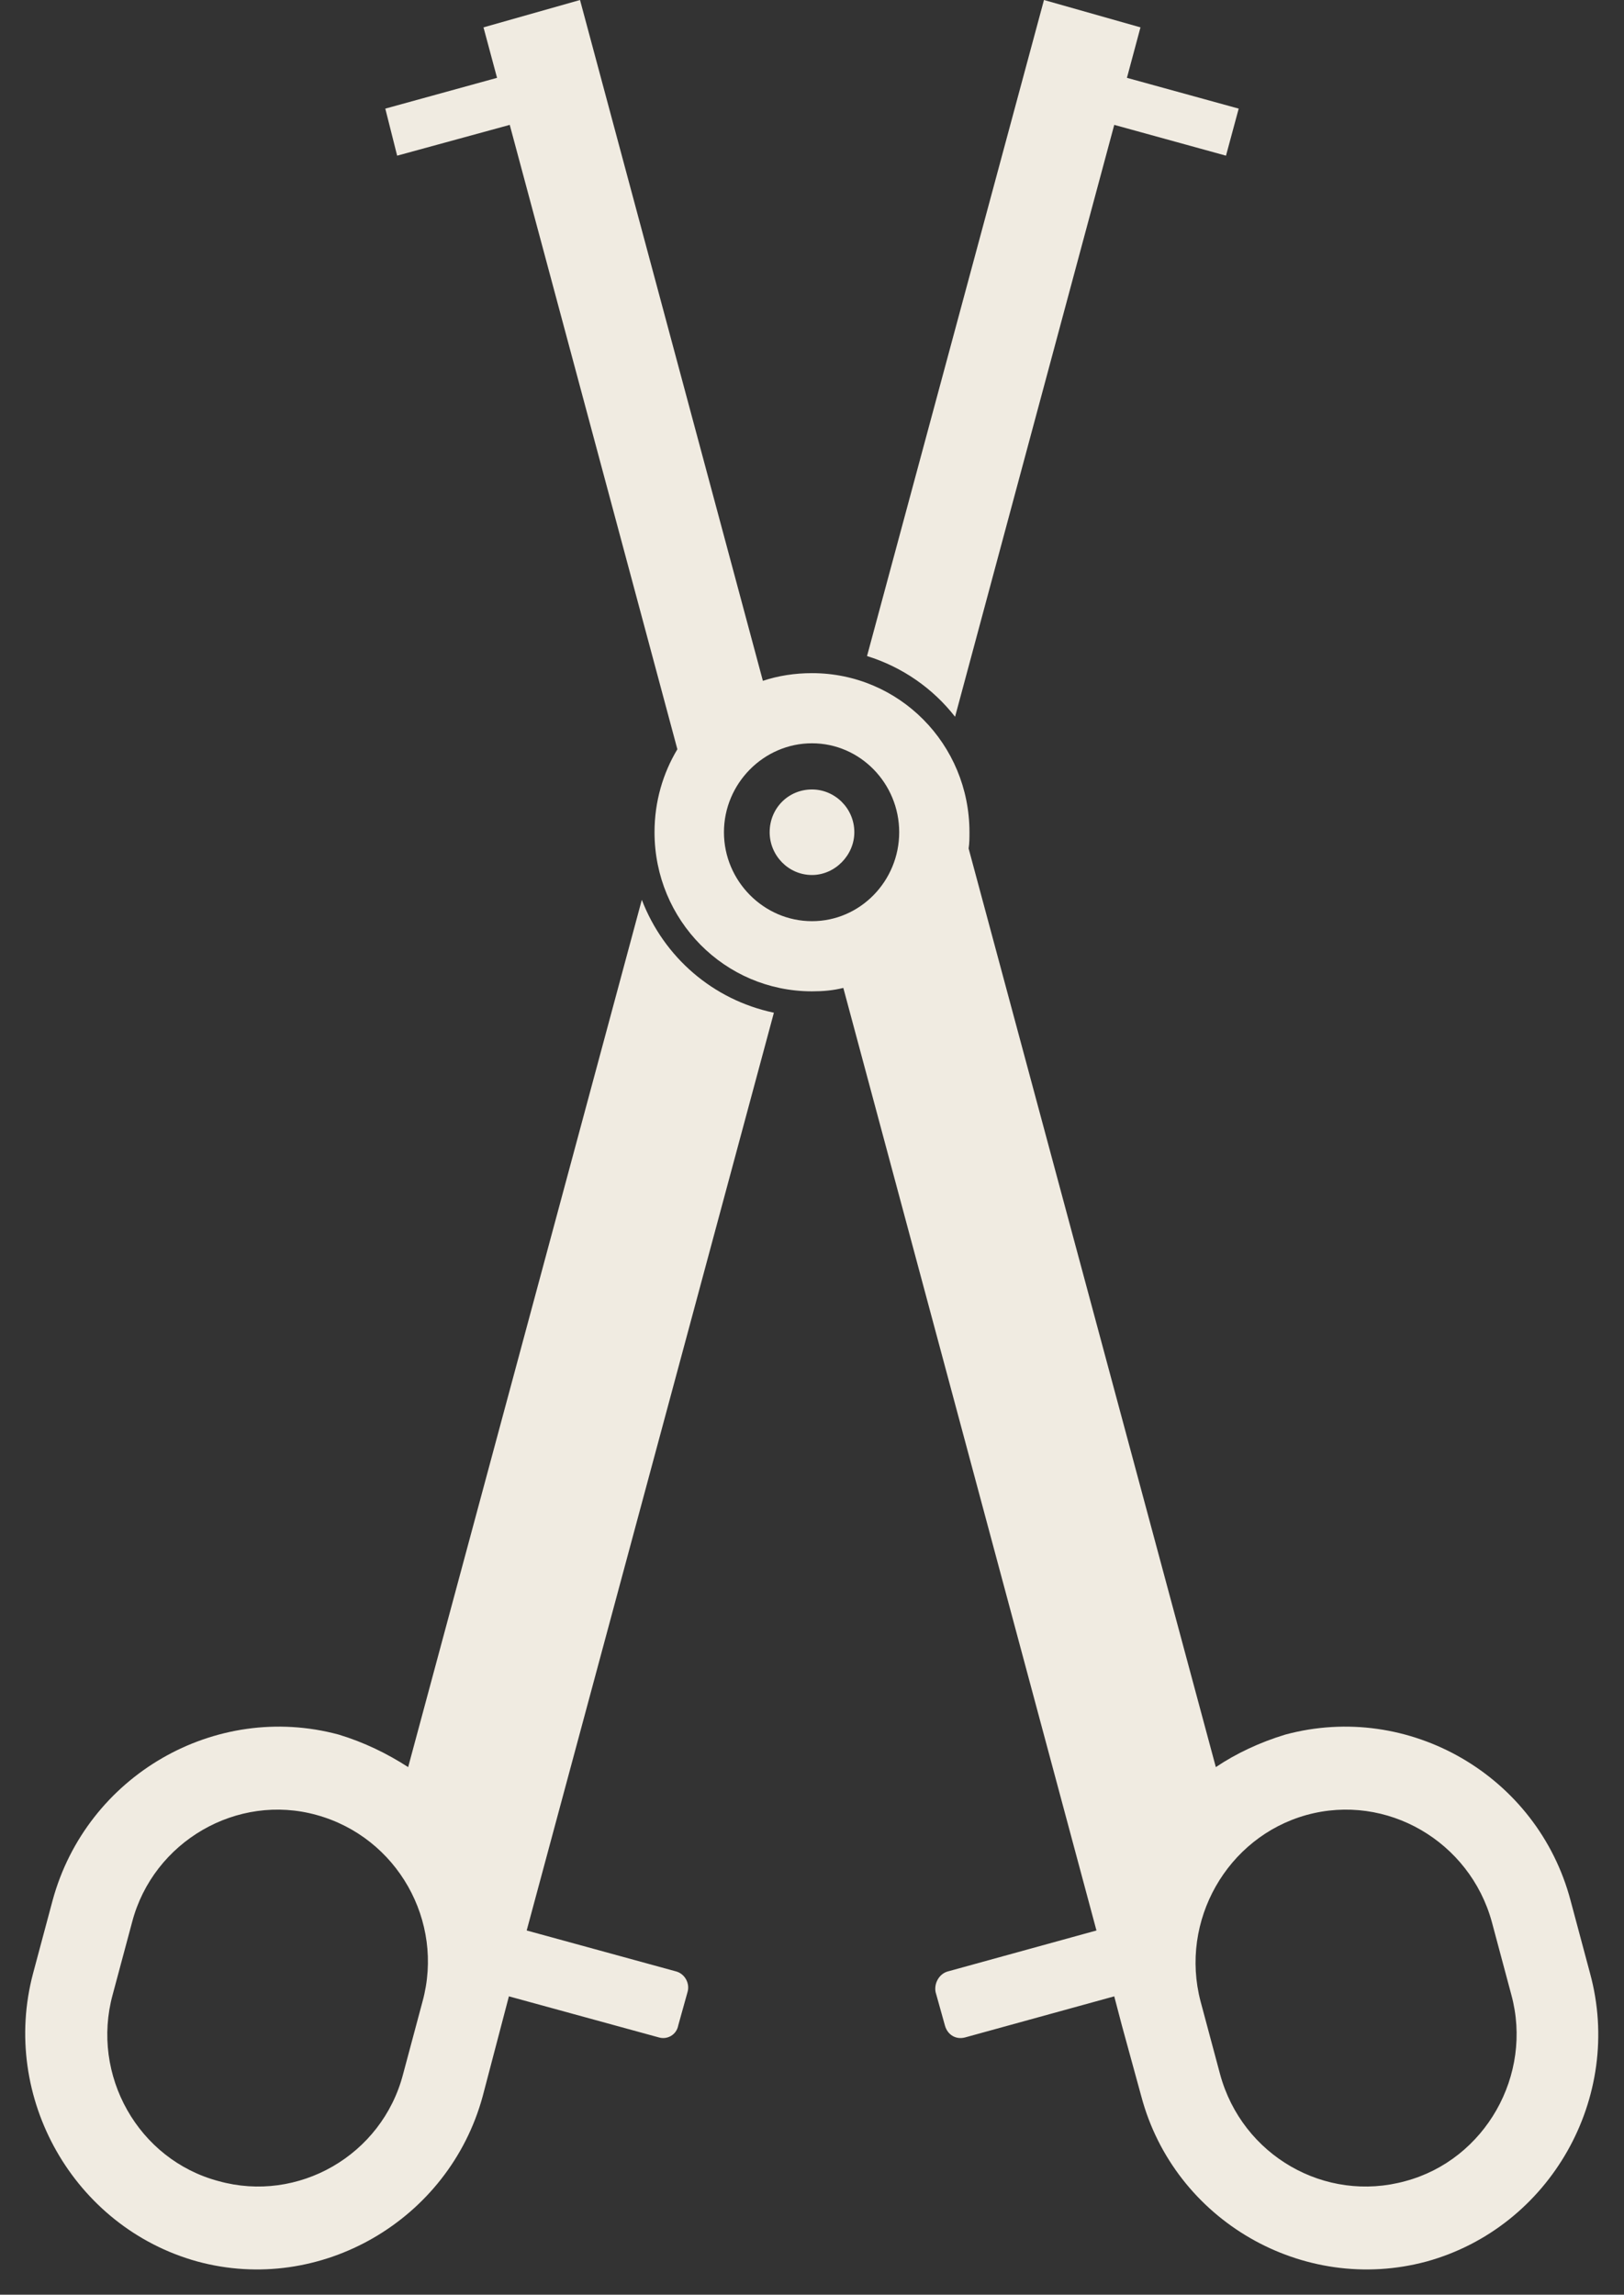
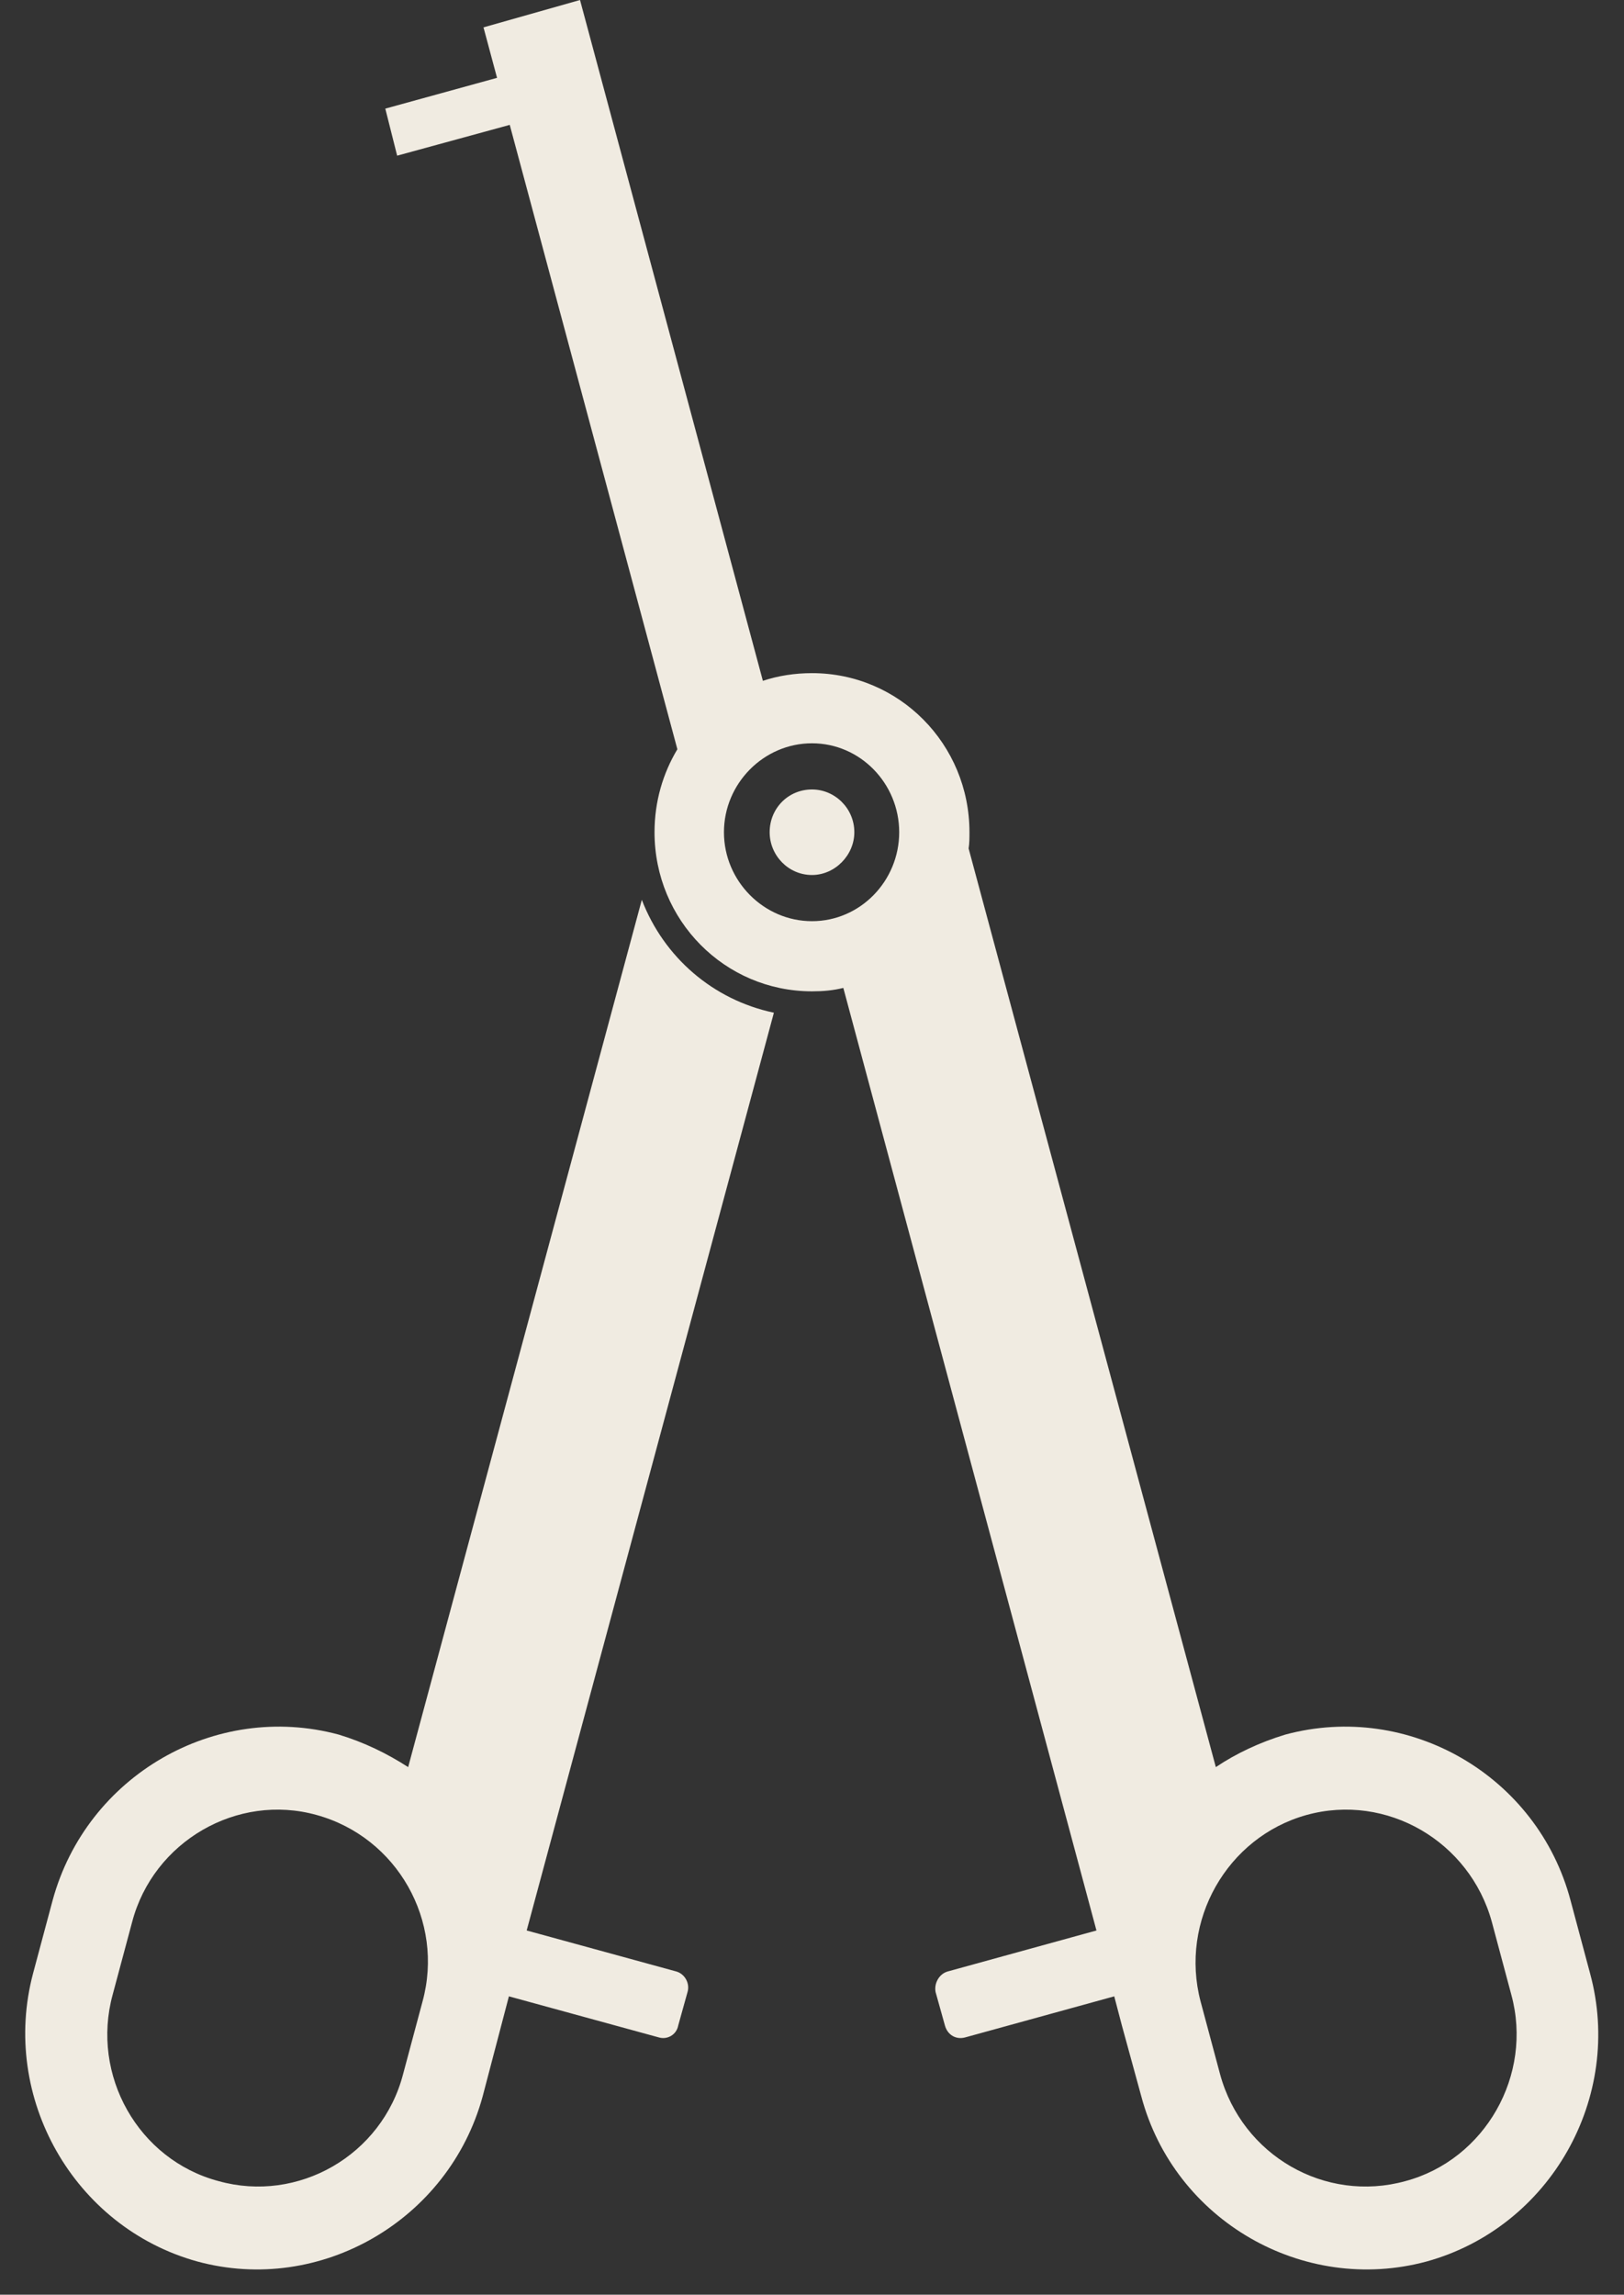
<svg xmlns="http://www.w3.org/2000/svg" fill="#000000" height="455" preserveAspectRatio="xMidYMid meet" version="1" viewBox="-5.0 0.0 322.1 455.0" width="322.1" zoomAndPan="magnify">
  <rect x="-5.0" y="0.0" width="322.1" height="455.0" fill="#333333" stroke="none" />
  <g fill="#f0ebe1" id="change1_1">
-     <path d="M 184.426 142.125 L 215.996 24.762 L 238.16 30.867 L 240.68 21.539 L 218.512 15.434 L 221.199 5.426 L 202.059 0 L 166.965 130.082 C 174.016 132.285 180.062 136.527 184.426 142.125" fill="inherit" />
    <path d="M 156.047 156.539 C 151.348 156.539 147.652 160.27 147.652 165.02 C 147.652 169.598 151.348 173.5 156.047 173.5 C 160.582 173.5 164.445 169.598 164.445 165.02 C 164.445 160.27 160.582 156.539 156.047 156.539" fill="inherit" />
    <path d="M 78.805 396.859 L 74.945 411.277 C 70.746 427.391 54.121 436.887 38.34 432.477 C 22.387 428.234 12.984 411.445 17.348 395.504 L 21.211 381.09 C 25.41 365.145 42.031 355.48 57.816 359.891 C 73.77 364.297 83.172 380.918 78.805 396.859 Z M 122.297 178.418 L 75.953 350.391 C 71.754 347.68 67.219 345.473 62.184 343.945 C 37.668 337.332 12.145 352.086 5.426 376.848 L 1.566 391.266 C -4.984 415.855 9.625 441.637 34.141 448.418 C 58.488 455.031 84.012 440.277 90.727 415.688 L 94.422 401.609 L 95.934 395.844 L 125.656 403.984 C 127.336 404.492 129.18 403.477 129.52 401.609 L 131.363 394.996 C 131.867 393.297 130.859 391.434 129.18 390.926 L 99.461 382.785 L 148.492 200.805 C 136.402 198.262 126.66 189.781 122.297 178.418" fill="inherit" />
    <path d="M 273.758 432.477 C 257.805 436.887 241.352 427.391 236.984 411.277 L 233.121 396.859 C 228.926 380.918 238.328 364.297 254.109 359.891 C 270.062 355.48 286.52 365.145 290.887 381.09 L 294.746 395.504 C 299.113 411.445 289.543 428.234 273.758 432.477 Z M 156.047 182.656 C 146.477 182.656 138.586 174.688 138.586 165.02 C 138.586 155.352 146.477 147.383 156.047 147.383 C 165.617 147.383 173.344 155.352 173.344 165.02 C 173.344 174.688 165.617 182.656 156.047 182.656 Z M 310.363 391.266 L 306.504 376.848 C 299.953 352.086 274.43 337.332 249.914 343.945 C 244.875 345.473 240.176 347.68 236.145 350.391 L 187.113 168.242 C 187.281 167.227 187.281 166.035 187.281 165.02 C 187.281 147.551 173.344 133.473 156.047 133.473 C 152.688 133.473 149.332 133.984 146.309 135 L 110.039 0 L 90.895 5.426 L 93.582 15.434 L 71.418 21.539 L 73.77 30.867 L 96.102 24.762 L 129.348 148.566 C 126.496 153.316 124.816 158.914 124.816 165.02 C 124.816 182.488 138.754 196.566 156.047 196.566 C 158.23 196.566 160.246 196.395 162.262 195.887 L 212.469 382.785 L 182.914 390.926 C 181.234 391.434 180.23 393.297 180.562 394.996 L 182.41 401.609 C 182.914 403.477 184.594 404.492 186.441 403.984 L 215.996 395.844 L 217.508 401.609 L 221.367 415.688 C 227.918 440.277 253.441 455.031 277.957 448.418 C 302.473 441.637 317.078 415.855 310.363 391.266" fill="inherit" />
  </g>
</svg>